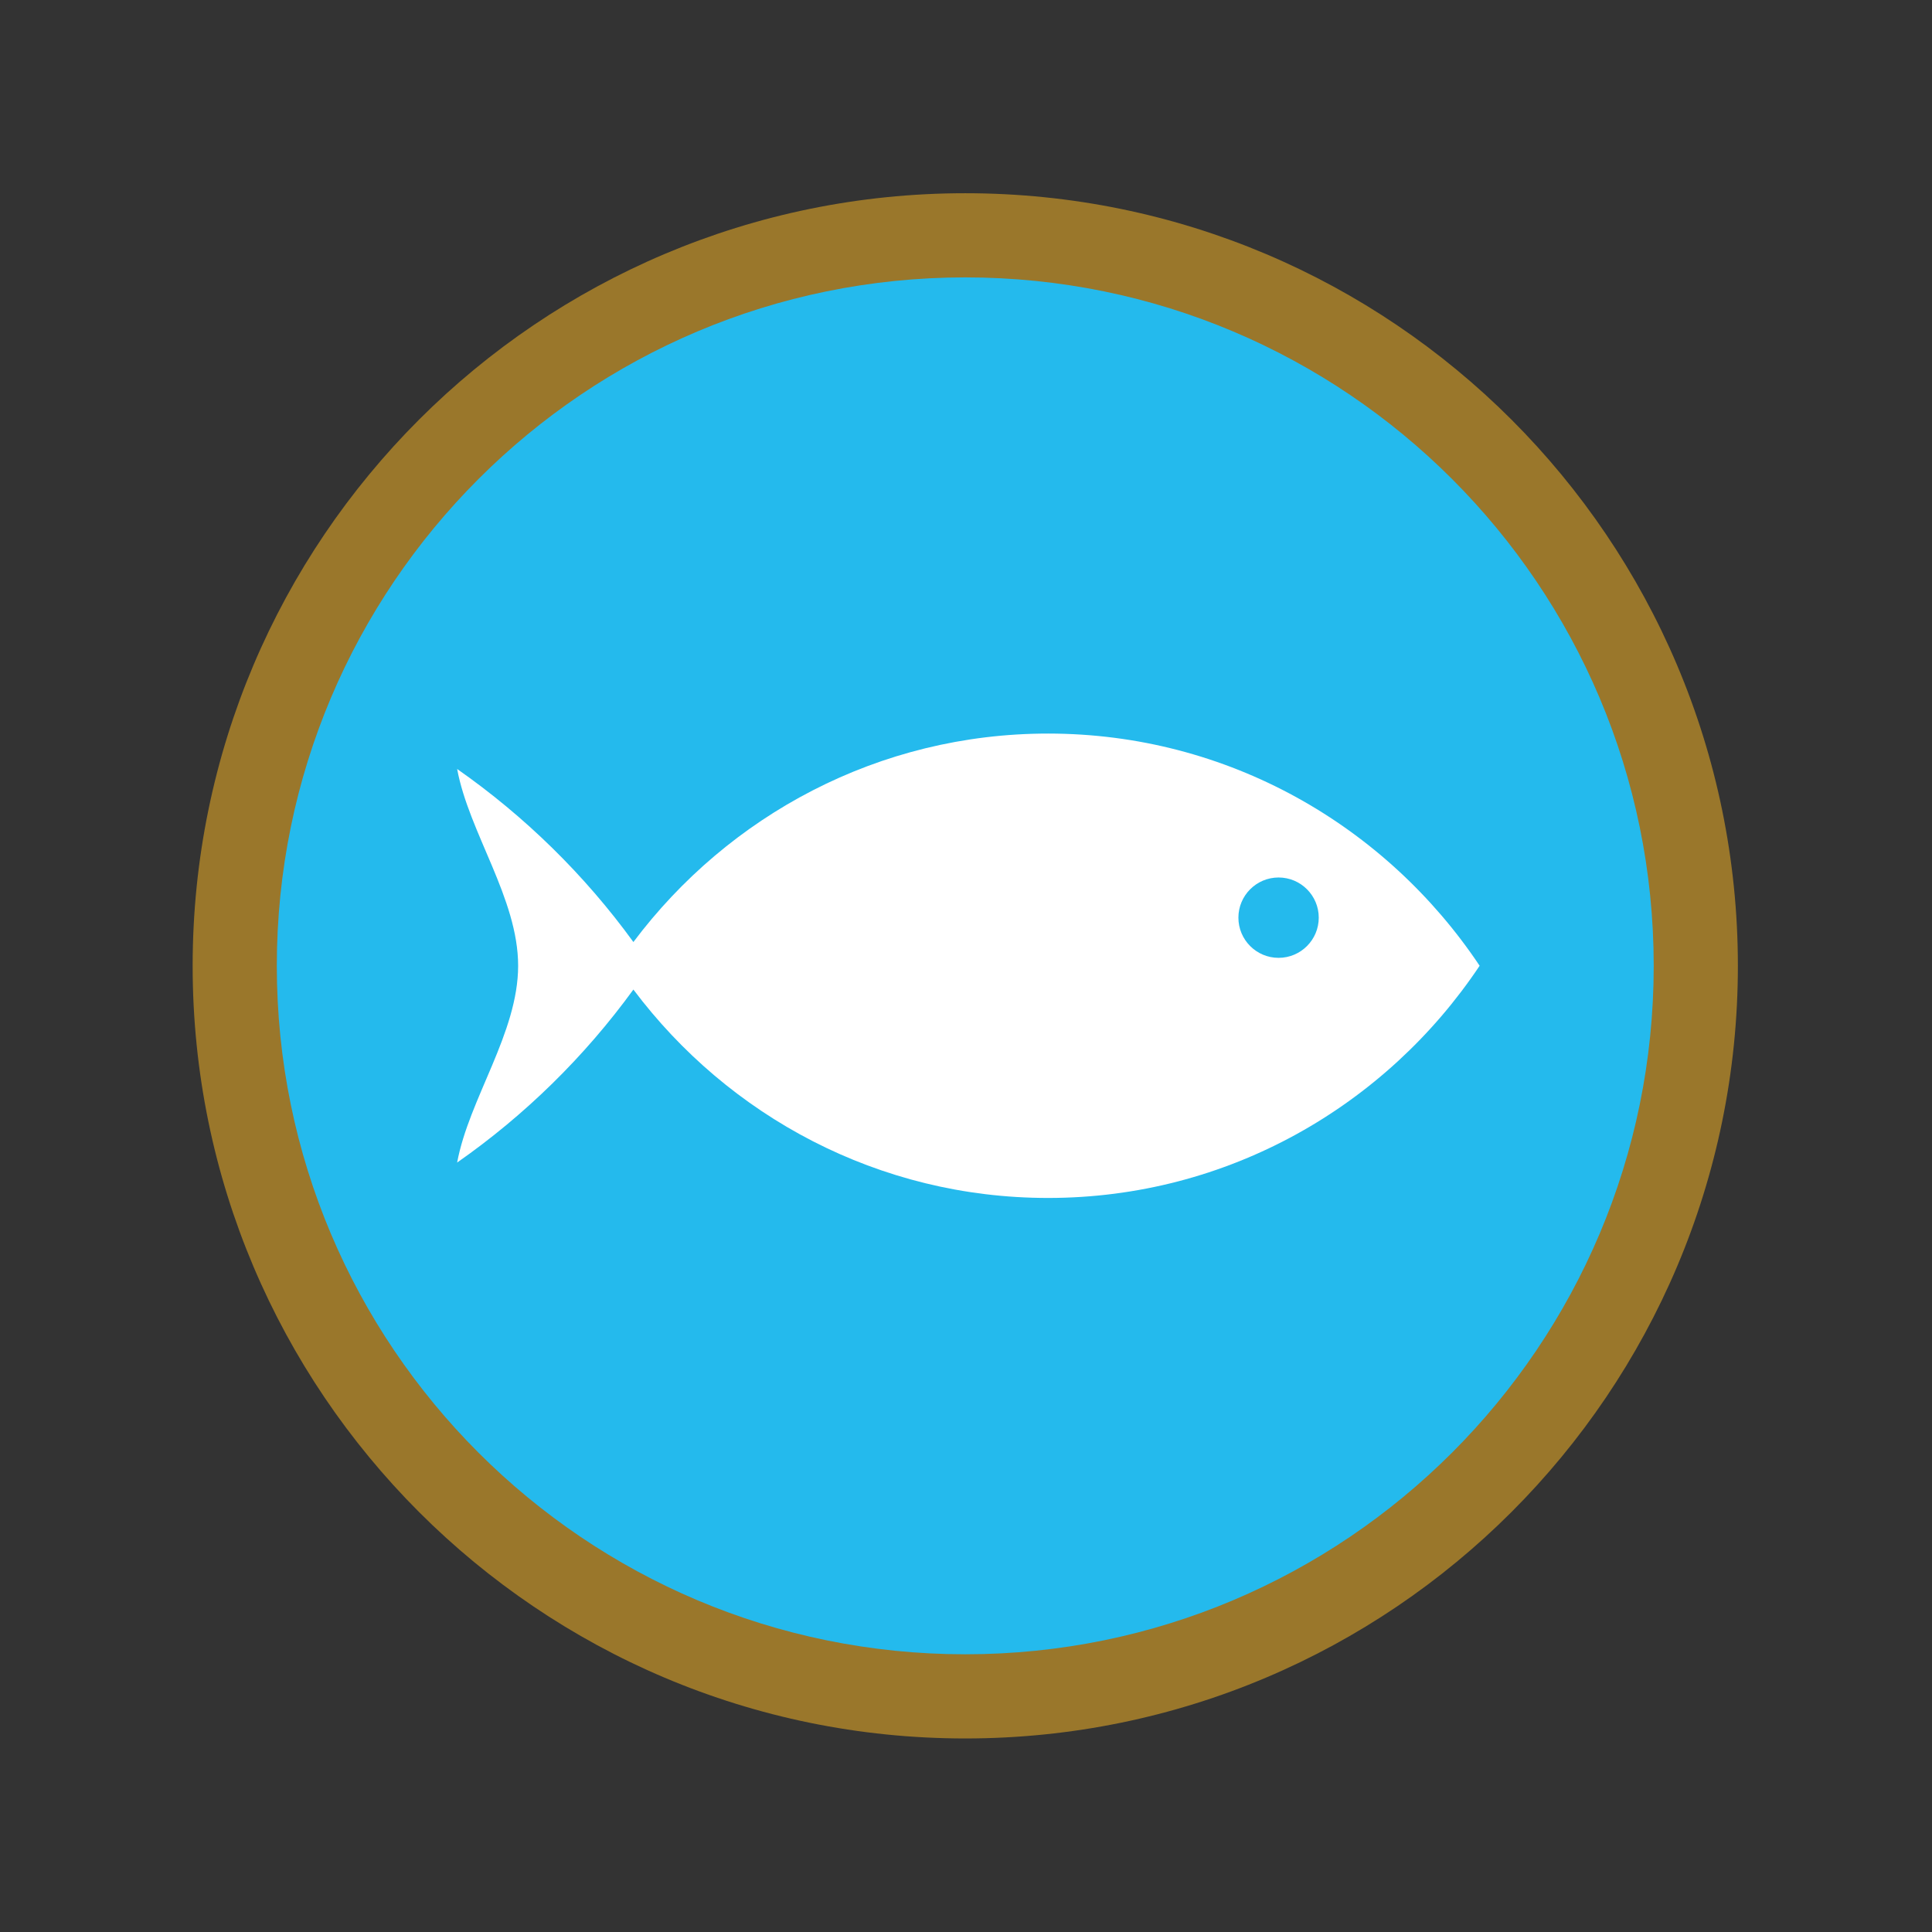
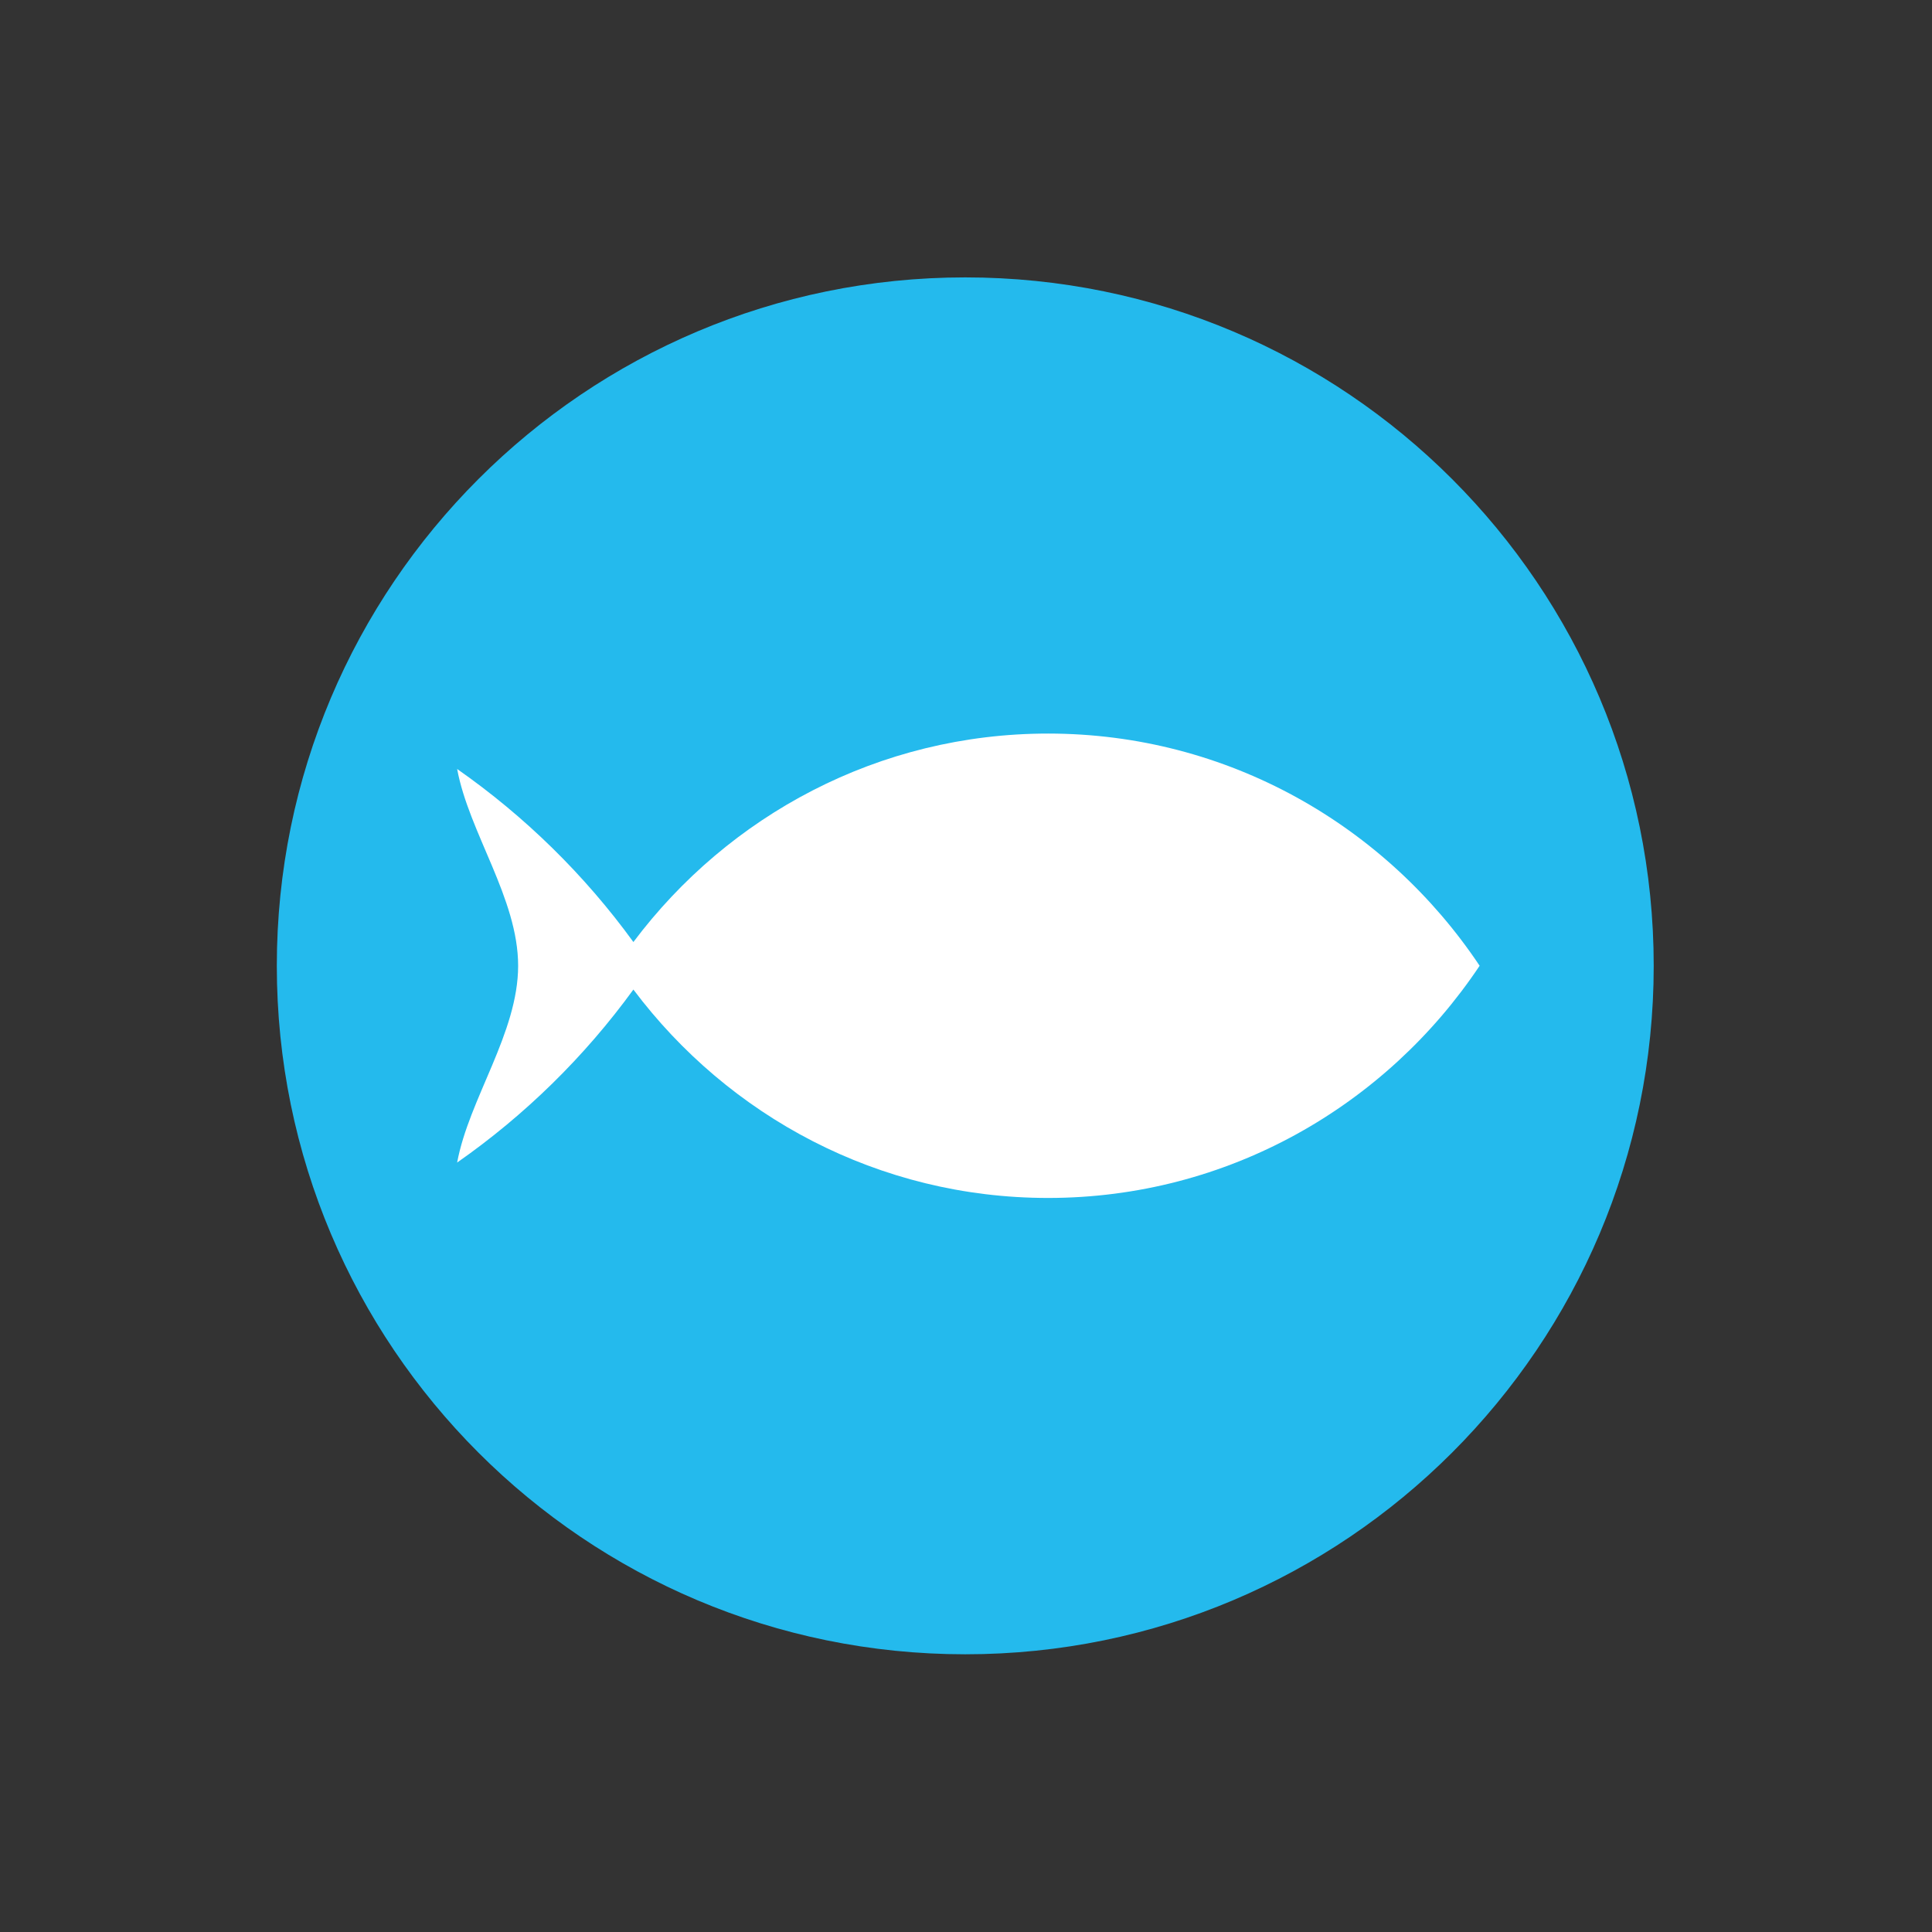
<svg xmlns="http://www.w3.org/2000/svg" width="100%" height="100%" viewBox="0 0 100 100" version="1.1" xml:space="preserve" style="fill-rule:evenodd;clip-rule:evenodd;stroke-linejoin:round;stroke-miterlimit:2;">
  <rect x="0" y="0" width="100" height="100" fill="#333333" stroke="none" />
  <g transform="matrix(0.697,0,0,0.697,-70.302,15.139)">
    <g transform="matrix(0,-4.167,-4.167,0,172.545,-1.121)">
-       <path d="M-12.269,-13.769C-19.868,-13.769 -26.038,-7.599 -26.038,0C-26.038,7.599 -19.868,13.769 -12.269,13.769C-4.67,13.769 1.5,7.599 1.5,0C1.5,-7.599 -4.67,-13.769 -12.269,-13.769ZM-12.269,-10.769C-6.325,-10.769 -1.5,-5.944 -1.5,0C-1.5,5.944 -6.325,10.769 -12.269,10.769C-18.213,10.769 -23.038,5.944 -23.038,0C-23.038,-5.944 -18.213,-10.769 -12.269,-10.769Z" style="fill:rgb(154,119,43);" />
-     </g>
+       </g>
    <g transform="matrix(0,-4.167,-4.167,0,172.545,-1.121)">
      <path d="M-12.269,-12.269C-19.045,-12.269 -24.538,-6.776 -24.538,0C-24.538,6.776 -19.045,12.269 -12.269,12.269C-5.493,12.269 0,6.776 0,0C0,-6.776 -5.493,-12.269 -12.269,-12.269" style="fill:rgb(36,186,237);fill-rule:nonzero;" />
    </g>
    <g transform="matrix(4.167,0,0,4.167,178.694,67.241)">
      <path d="M0,-8.276C-3.017,-8.276 -5.696,-6.818 -7.39,-4.561C-8.259,-5.758 -9.323,-6.8 -10.531,-7.645C-10.32,-6.508 -9.444,-5.337 -9.444,-4.138C-9.444,-2.939 -10.32,-1.768 -10.531,-0.631C-9.323,-1.475 -8.259,-2.518 -7.39,-3.714C-5.696,-1.457 -3.017,0 0,0C3.201,0 6.024,-1.641 7.691,-4.138C6.024,-6.635 3.201,-8.276 0,-8.276" style="fill:white;fill-rule:nonzero;" />
    </g>
    <g transform="matrix(0,-4.167,-4.167,0,195.812,43.443)">
-       <path d="M-0.716,-0.716C-1.111,-0.716 -1.432,-0.395 -1.432,0C-1.432,0.395 -1.111,0.716 -0.716,0.716C-0.321,0.716 0,0.395 0,0C0,-0.395 -0.321,-0.716 -0.716,-0.716" style="fill:rgb(36,186,237);fill-rule:nonzero;" />
-     </g>
+       </g>
  </g>
</svg>